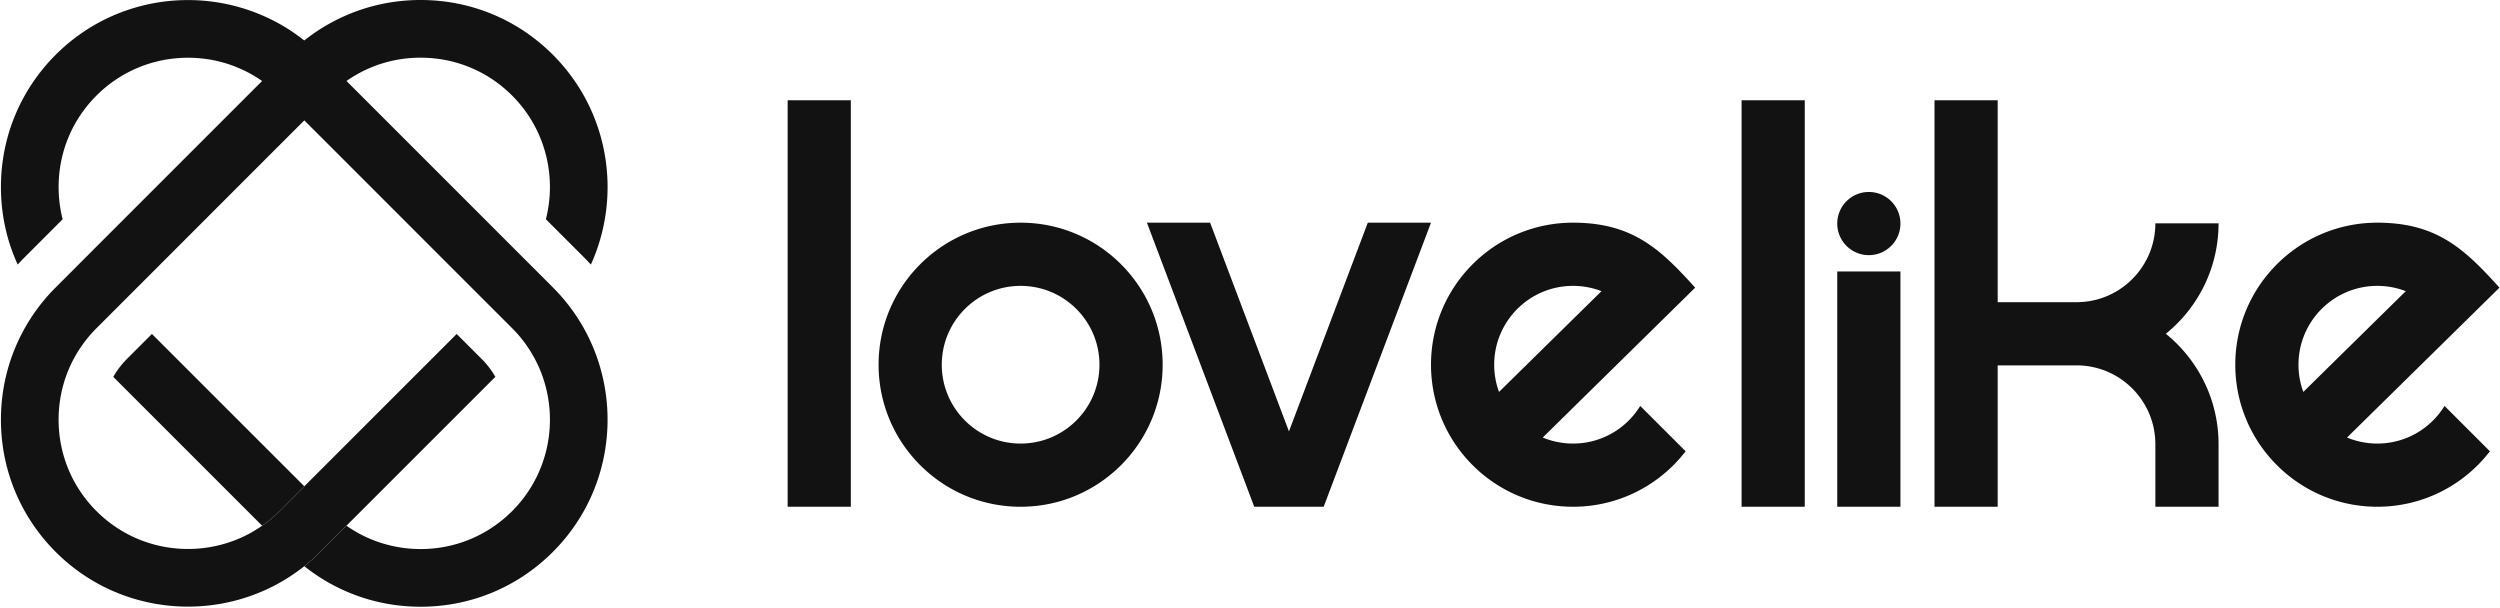
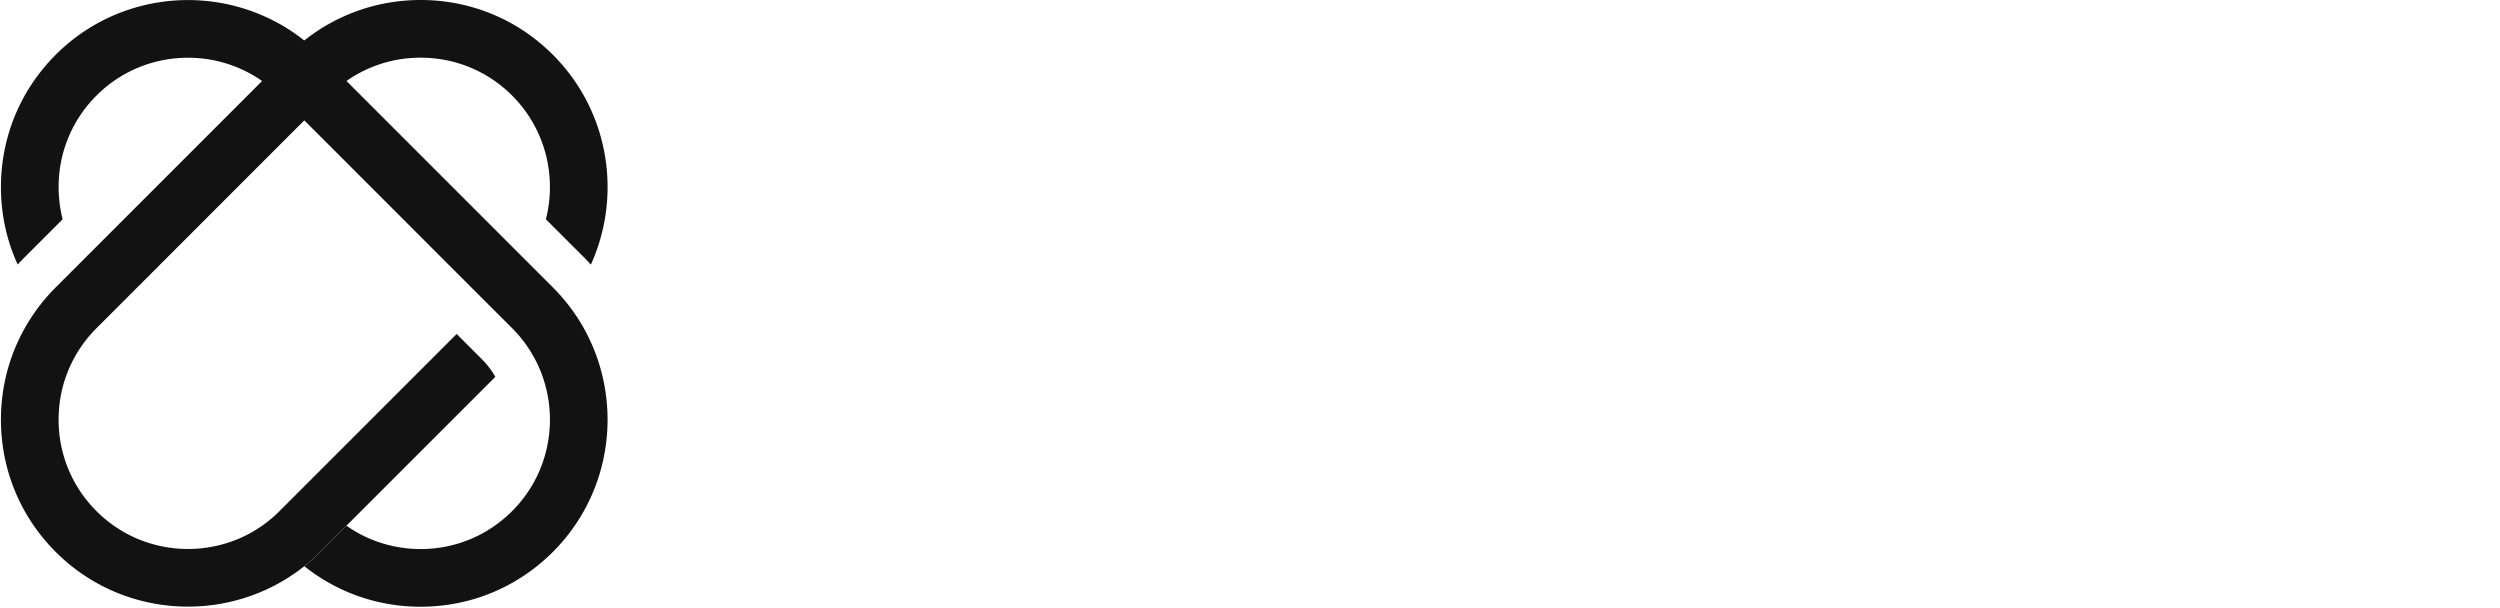
<svg xmlns="http://www.w3.org/2000/svg" width="1222" height="297" fill="none">
-   <path fill="#121212" d="M385 247.697V49h30.884v198.697H385Zm183.303-69.423c0 38.345-31.083 69.428-69.428 69.428s-69.422-31.083-69.422-69.428 31.082-69.427 69.422-69.427c38.34 0 69.428 31.082 69.428 69.427Zm-30.889 0c0-21.283-17.256-38.538-38.539-38.538s-38.533 17.255-38.533 38.538c0 21.283 17.255 38.539 38.533 38.539 21.278 0 38.539-17.256 38.539-38.539Zm92.628 32.583 38.538-102.01h30.889l-52.457 138.85h-33.941l-52.457-138.85h30.884l38.538 102.01h.006Zm198.554-70.246-74.503 73.252a38.441 38.441 0 0 0 14.799 2.95c13.904 0 26.079-7.359 32.858-18.395l22.183 22.173c-12.699 16.483-32.624 27.106-55.036 27.106-38.34 0-69.422-31.083-69.422-69.427 0-38.345 31.082-69.428 69.422-69.428 29.359 0 42.932 13.217 59.704 31.764l-.005.005Zm-45.79 1.714a38.404 38.404 0 0 0-13.909-2.589c-21.278 0-38.533 17.256-38.533 38.539 0 4.673.829 9.154 2.355 13.298l50.087-49.253v.005Zm68.482 105.372V49h30.885v198.697h-30.885Zm77.645-138.423c0 8.528-6.911 15.44-15.439 15.44-8.529 0-15.445-6.912-15.445-15.44 0-8.529 6.911-15.445 15.445-15.445 8.533 0 15.439 6.916 15.439 15.445Zm-30.884 23.419h30.884v115.009h-30.884V132.693Zm116.961 45.902h-38.542v69.102h-30.884V49h30.884v98.705h38.542c21.28 0 38.53-17.255 38.53-38.538h30.89c0 21.802-10.05 41.254-25.77 53.983 15.72 12.729 25.77 32.176 25.77 53.983v30.564h-30.89v-30.564c0-21.283-17.25-38.538-38.53-38.538Zm206.72-37.984-74.5 73.252a38.45 38.45 0 0 0 14.8 2.95c13.9 0 26.08-7.359 32.86-18.395l22.18 22.173c-12.7 16.483-32.62 27.106-55.04 27.106-38.34 0-69.42-31.083-69.42-69.427 0-38.345 31.08-69.428 69.42-69.428 29.36 0 42.94 13.217 59.71 31.764l-.01.005Zm-45.79 1.714c-4.31-1.673-9-2.589-13.91-2.589-21.27 0-38.53 17.256-38.53 38.539 0 4.673.83 9.154 2.36 13.298l50.08-49.253v.005ZM148.75 237.704l-12.138 12.138a64.016 64.016 0 0 1-8.486 7.132l-72.774-72.771a43.591 43.591 0 0 1 6.781-8.838l12.123-12.124 74.494 74.465v-.002Z" />
  <path fill="#121212" d="M270.245 26.758C252.975 9.488 230.024 0 205.607 0c-13.309 0-26.193 2.82-37.922 8.191a89.424 89.424 0 0 0-18.961 11.616 97.03 97.03 0 0 0-7.782 6.95l-12.83 12.83-72.76 72.76-28.11 28.125A91.1 91.1 0 0 0 8.645 167.23c-5.37 11.729-8.19 24.615-8.19 37.908 0 24.417 9.515 47.384 26.785 64.651 17.82 17.835 41.236 26.73 64.637 26.73a91.776 91.776 0 0 0 37.894-8.163 90.906 90.906 0 0 0 18.975-11.601 92.256 92.256 0 0 0 7.783-6.966l12.815-12.829 15.296-15.296 57.476-57.462c-1.804-3.186-4.074-6.145-6.767-8.838l-12.123-12.123-74.48 74.465-12.137 12.137a64.012 64.012 0 0 1-8.486 7.133 62.378 62.378 0 0 1-20.499 9.389c-20.95 5.342-44.099-.156-60.452-16.524-11.956-11.927-18.524-27.83-18.524-44.703 0-5.399.675-10.685 1.96-15.761 2.792-10.855 8.43-20.822 16.564-28.956l27.081-27.082 59.536-59.55 14.957-14.943 12.138-12.138a64.198 64.198 0 0 1 8.472-7.118 62.437 62.437 0 0 1 20.485-9.431c5.075-1.311 10.361-1.96 15.76-1.96 16.89 0 32.764 6.556 44.718 18.51 16.353 16.353 21.866 39.516 16.509 60.466l18.383 18.37a99.1 99.1 0 0 1 3.609 3.779c15.295-33.694 9.121-74.86-18.581-102.562l.005-.004Z" />
  <path fill="#121212" d="m275.039 145.645-.479-.537a34.91 34.91 0 0 0-1.805-2.002c-.21-.253-.451-.522-.704-.775a70.04 70.04 0 0 0-1.804-1.847v-.014l-26.871-26.857v-.014l-86.844-86.844a88.282 88.282 0 0 0-7.81-6.95 89.081 89.081 0 0 0-18.947-11.588C96.065-7.107 54.929-.905 27.241 26.755 9.971 44.025.455 67.004.455 91.435c0 13.295 2.82 26.136 8.191 37.88a104.114 104.114 0 0 1 3.637-3.794l18.328-18.342a64.526 64.526 0 0 1-1.96-15.746c0-16.919 6.568-32.779 18.524-44.732C59.511 34.365 75.695 28.22 91.878 28.22c5.286 0 10.574.636 15.733 1.96a63.107 63.107 0 0 1 20.498 9.403 64.068 64.068 0 0 1 8.501 7.12l12.137 12.137 14.958 14.943 59.522 59.55 27.095 27.081c.494.48.973 1.002 1.467 1.524.479.493.93 1.001 1.396 1.523l.042.043c.832.959 1.635 1.96 2.426 2.961.085.114.17.253.267.367.423.536.817 1.058 1.197 1.606.409.578.789 1.155 1.169 1.719.352.508.65.987.973 1.495.057.099.1.184.156.267.381.607.732 1.212 1.073 1.805l.522.902a62.18 62.18 0 0 1 5.822 14.759c5.356 20.936-.156 44.113-16.51 60.452-11.956 11.942-27.83 18.538-44.717 18.538a62.88 62.88 0 0 1-15.761-1.988 61.814 61.814 0 0 1-20.499-9.431l-12.815 12.83a92.768 92.768 0 0 1-7.783 6.965 91.005 91.005 0 0 0 18.933 11.63c11.743 5.37 24.616 8.191 37.922 8.191 24.417 0 47.368-9.516 64.638-26.786 33.989-33.962 35.57-88.266 4.794-124.145l.005.005Z" />
</svg>